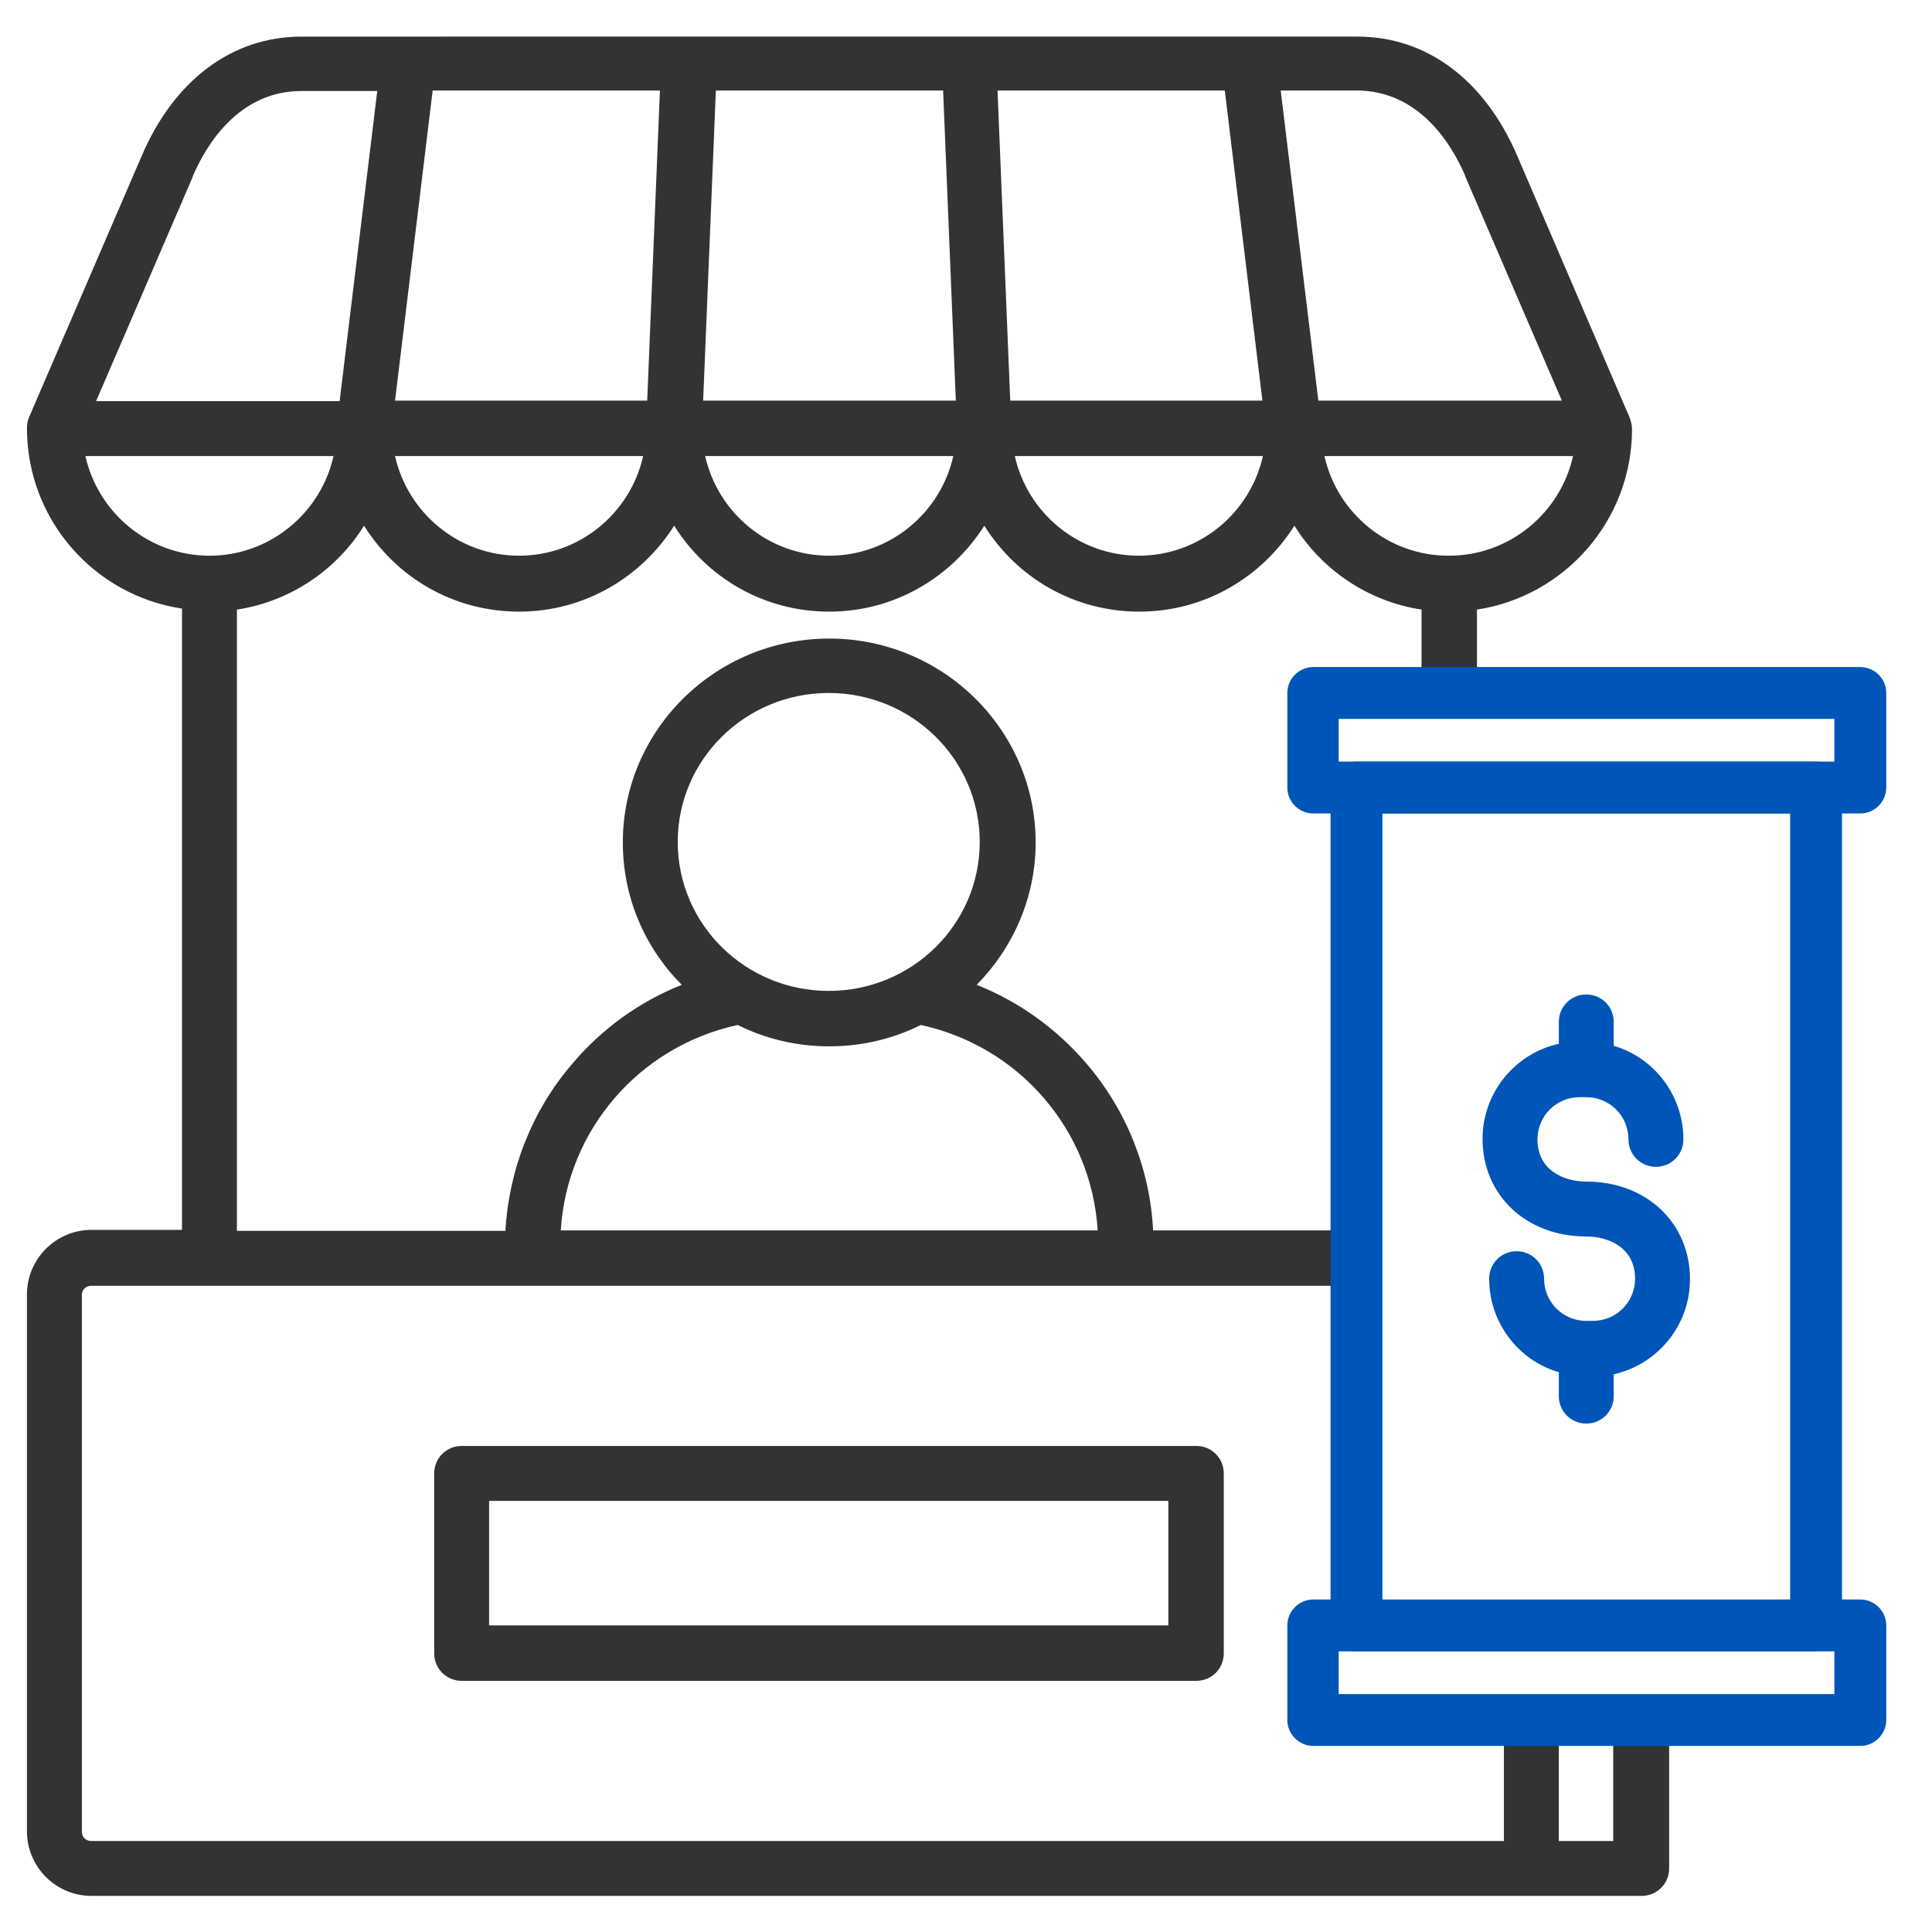
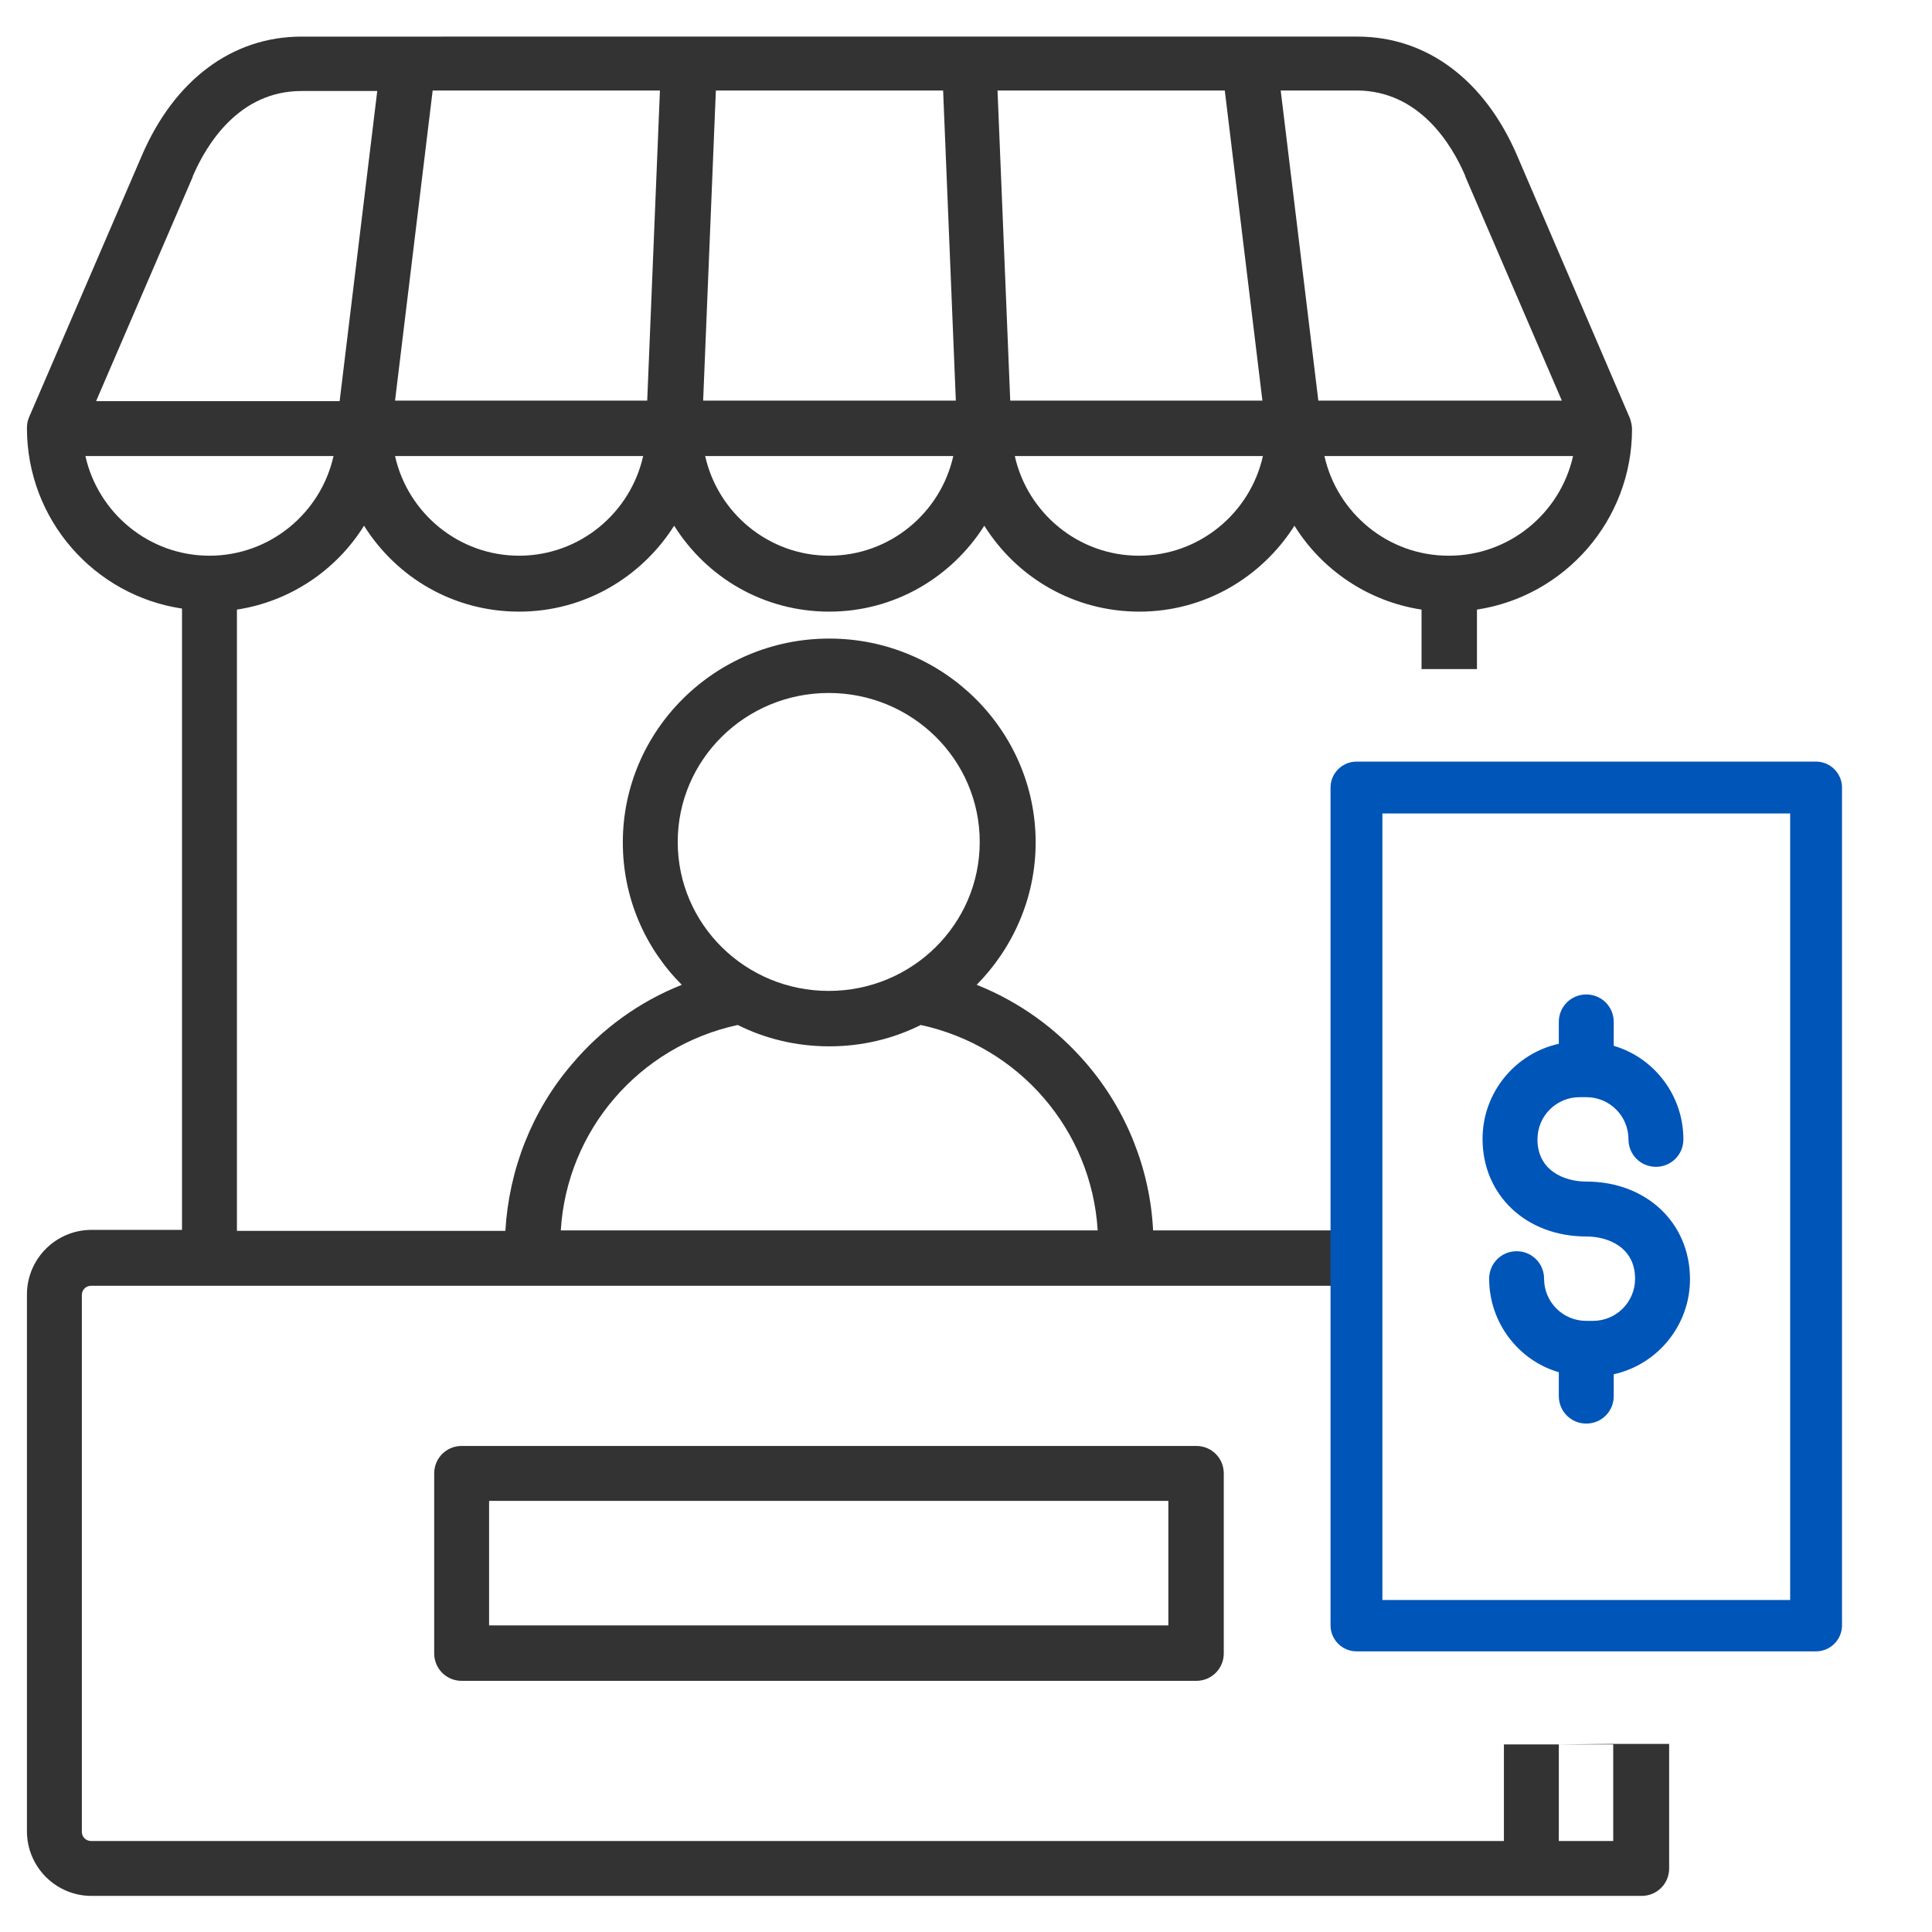
<svg xmlns="http://www.w3.org/2000/svg" id="Layer_1" version="1.1" viewBox="0 0 38 38">
  <defs>
    <style>
      .st0 {
        fill: #0055b8;
      }

      .st1 {
        fill: #333;
      }
    </style>
  </defs>
  <path class="st1" d="M23.53,28.44h-14.45c-.3,0-.54.24-.54.54v3.54c0,.3.24.54.54.54h14.45c.3,0,.54-.24.54-.54v-3.54c0-.3-.24-.54-.54-.54ZM22.98,31.97h-13.36v-2.45h13.36v2.45ZM28.49,10.93c-1.19,0-2.19-.84-2.44-1.96h4.89c-.25,1.12-1.25,1.96-2.44,1.96ZM19.87,7.88l-.25-6.1h4.47l.74,6.1h-4.96ZM18.79,7.88h-4.96l.25-6.1h4.47l.25,6.1ZM12.73,7.88h-4.96l.74-6.1h4.47l-.25,6.1ZM12.65,8.97c-.25,1.12-1.25,1.96-2.44,1.96s-2.19-.84-2.44-1.96h4.89ZM18.75,8.97c-.25,1.12-1.25,1.96-2.44,1.96s-2.19-.84-2.44-1.96h4.89ZM24.84,8.97c-.25,1.12-1.25,1.96-2.44,1.96s-2.19-.84-2.44-1.96h4.89ZM28.82,3.47l1.9,4.41h-4.79l-.74-6.1h1.49c1.23,0,1.87,1.05,2.14,1.68ZM3.79,3.47c.27-.63.91-1.68,2.14-1.68h1.49l-.74,6.1H1.89l1.9-4.41ZM1.67,8.97h4.89c-.25,1.12-1.25,1.96-2.44,1.96s-2.19-.84-2.44-1.96ZM16.3,19.49c-1.64,0-2.97-1.31-2.97-2.93s1.33-2.93,2.97-2.93,2.97,1.31,2.97,2.93-1.33,2.93-2.97,2.93ZM14.51,20.16c.54.27,1.15.42,1.8.42s1.26-.15,1.8-.42c1.94.42,3.36,2.07,3.48,4.04h-10.56c.12-1.97,1.54-3.62,3.48-4.04ZM30.67,34.31h-1.09v1.9H1.79c-.1,0-.18-.08-.18-.18h0v-10.56c0-.1.08-.18.18-.18h24.39v-1.09s-3.5,0-3.5,0c-.06-1.2-.52-2.36-1.31-3.28-.59-.69-1.33-1.22-2.16-1.55.71-.72,1.16-1.71,1.16-2.8,0-2.21-1.82-4.01-4.06-4.01s-4.06,1.8-4.06,4.01c0,1.09.44,2.08,1.16,2.8-.83.33-1.57.86-2.16,1.56-.79.92-1.24,2.08-1.31,3.28h-5.28v-12.22c1.05-.16,1.96-.78,2.5-1.65.64,1.02,1.76,1.69,3.05,1.69s2.41-.68,3.05-1.69c.64,1.02,1.76,1.69,3.05,1.69s2.41-.68,3.05-1.69c.64,1.02,1.76,1.69,3.05,1.69s2.41-.68,3.05-1.69c.54.87,1.45,1.49,2.5,1.65v1.17h1.09v-1.17c1.72-.26,3.05-1.75,3.05-3.55,0-.07-.02-.15-.04-.21l-2.22-5.17c-.64-1.49-1.78-2.34-3.14-2.34H5.93c-1.36,0-2.5.85-3.14,2.34L.57,8.21c-.03.07-.04.14-.04.21,0,1.8,1.32,3.29,3.05,3.55v12.22h-1.78c-.7,0-1.27.57-1.27,1.27v10.56c0,.7.57,1.27,1.27,1.27h30.49c.3,0,.54-.24.54-.54v-2.45h-1.09M31.73,36.21h-1.07v-1.9h1.07v1.9Z" />
  <path class="st0" d="M29.16,22.4c0-.91.64-1.68,1.5-1.87v-.43c0-.3.24-.54.54-.54s.54.24.54.54v.47c.79.23,1.37.97,1.37,1.84,0,.3-.24.54-.54.54s-.54-.24-.54-.54c0-.46-.37-.83-.83-.83h-.13c-.46,0-.83.37-.83.83,0,.61.52.83.96.83,1.18,0,2.04.81,2.04,1.92,0,.91-.64,1.68-1.5,1.87v.43c0,.3-.24.54-.54.54s-.54-.24-.54-.54v-.47c-.79-.23-1.37-.97-1.37-1.84,0-.3.24-.54.54-.54s.54.24.54.54c0,.46.37.83.83.83h.13c.46,0,.83-.37.83-.83,0-.61-.52-.83-.96-.83-1.18,0-2.04-.81-2.04-1.92Z" />
-   <path class="st0" d="M36.59,34.34h-10.76c-.28,0-.51-.23-.51-.51v-1.86c0-.28.23-.51.51-.51h10.76c.28,0,.51.23.51.51v1.86c0,.28-.23.51-.51.51ZM26.33,33.32h9.75v-.84h-9.75v.84Z" />
-   <path class="st0" d="M36.59,16h-10.76c-.28,0-.51-.23-.51-.51v-1.86c0-.28.23-.51.51-.51h10.76c.28,0,.51.23.51.51v1.86c0,.28-.23.51-.51.51ZM26.33,14.98h9.75v-.84h-9.75v.84Z" />
  <path class="st0" d="M35.72,32.48h-9.04c-.28,0-.51-.23-.51-.51V15.49c0-.28.23-.51.51-.51h9.04c.28,0,.51.23.51.51v16.48c0,.28-.23.51-.51.51ZM27.19,31.47h8.02v-15.47h-8.02v15.47Z" />
</svg>